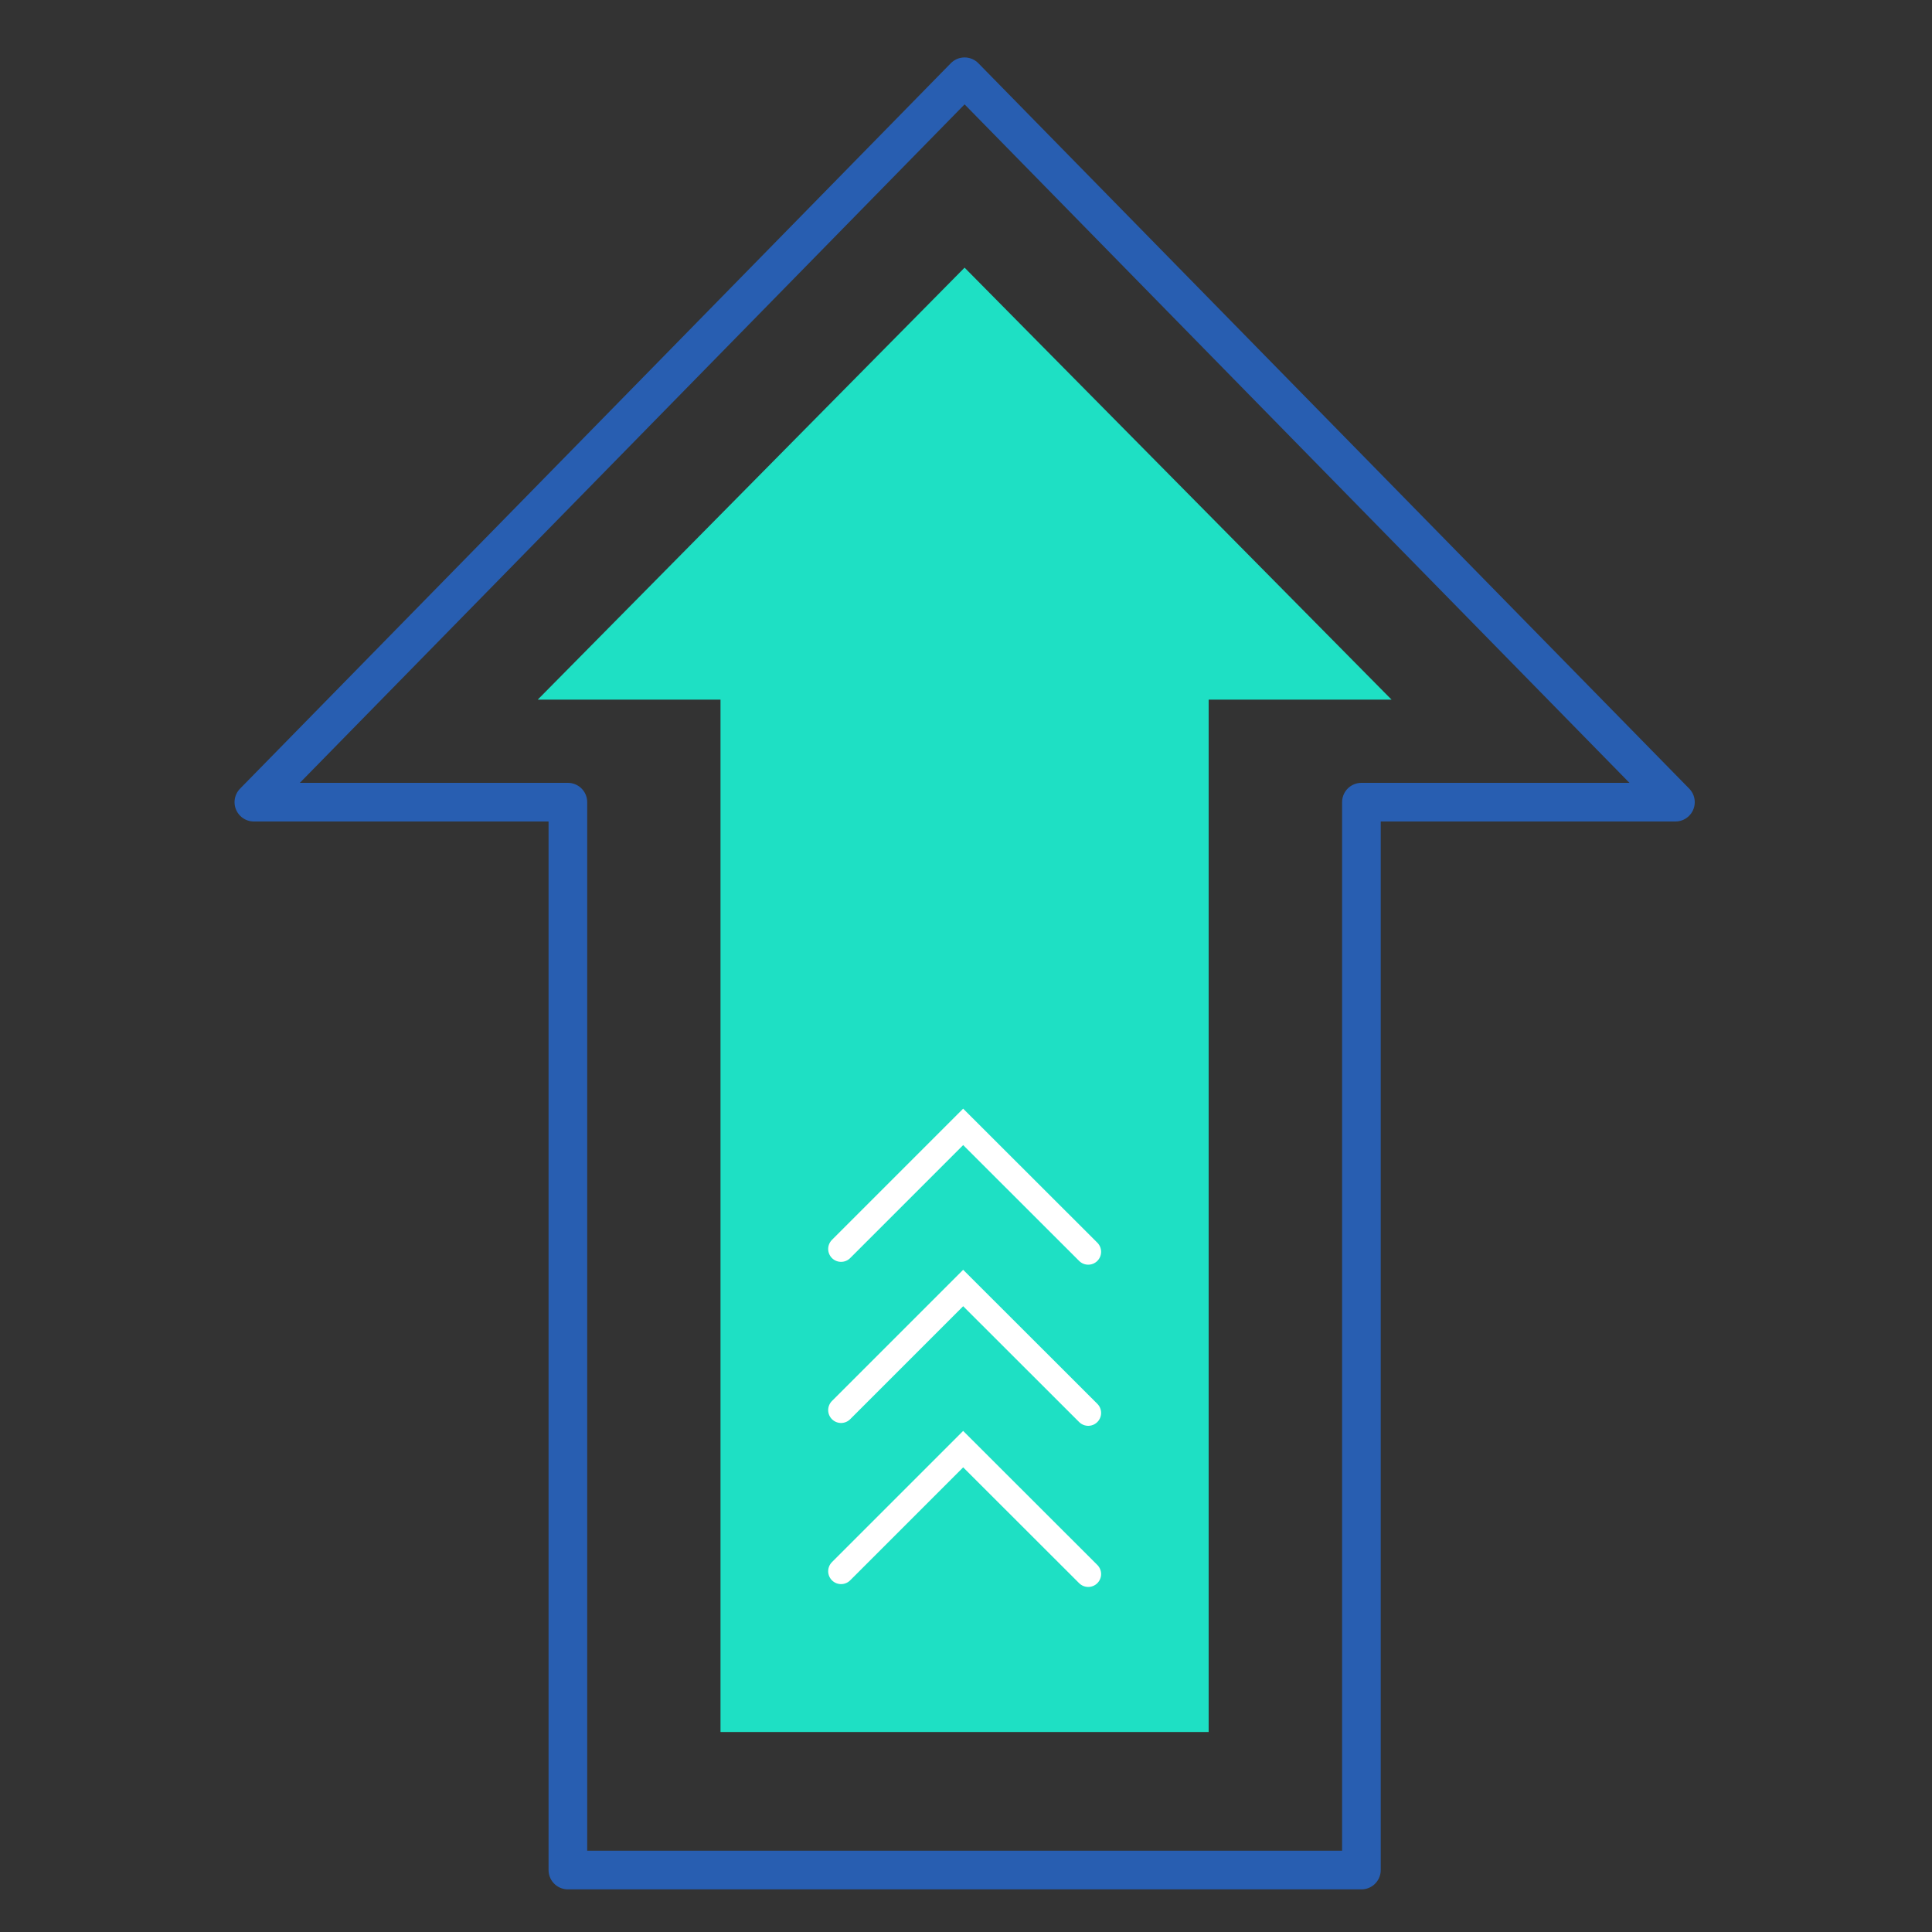
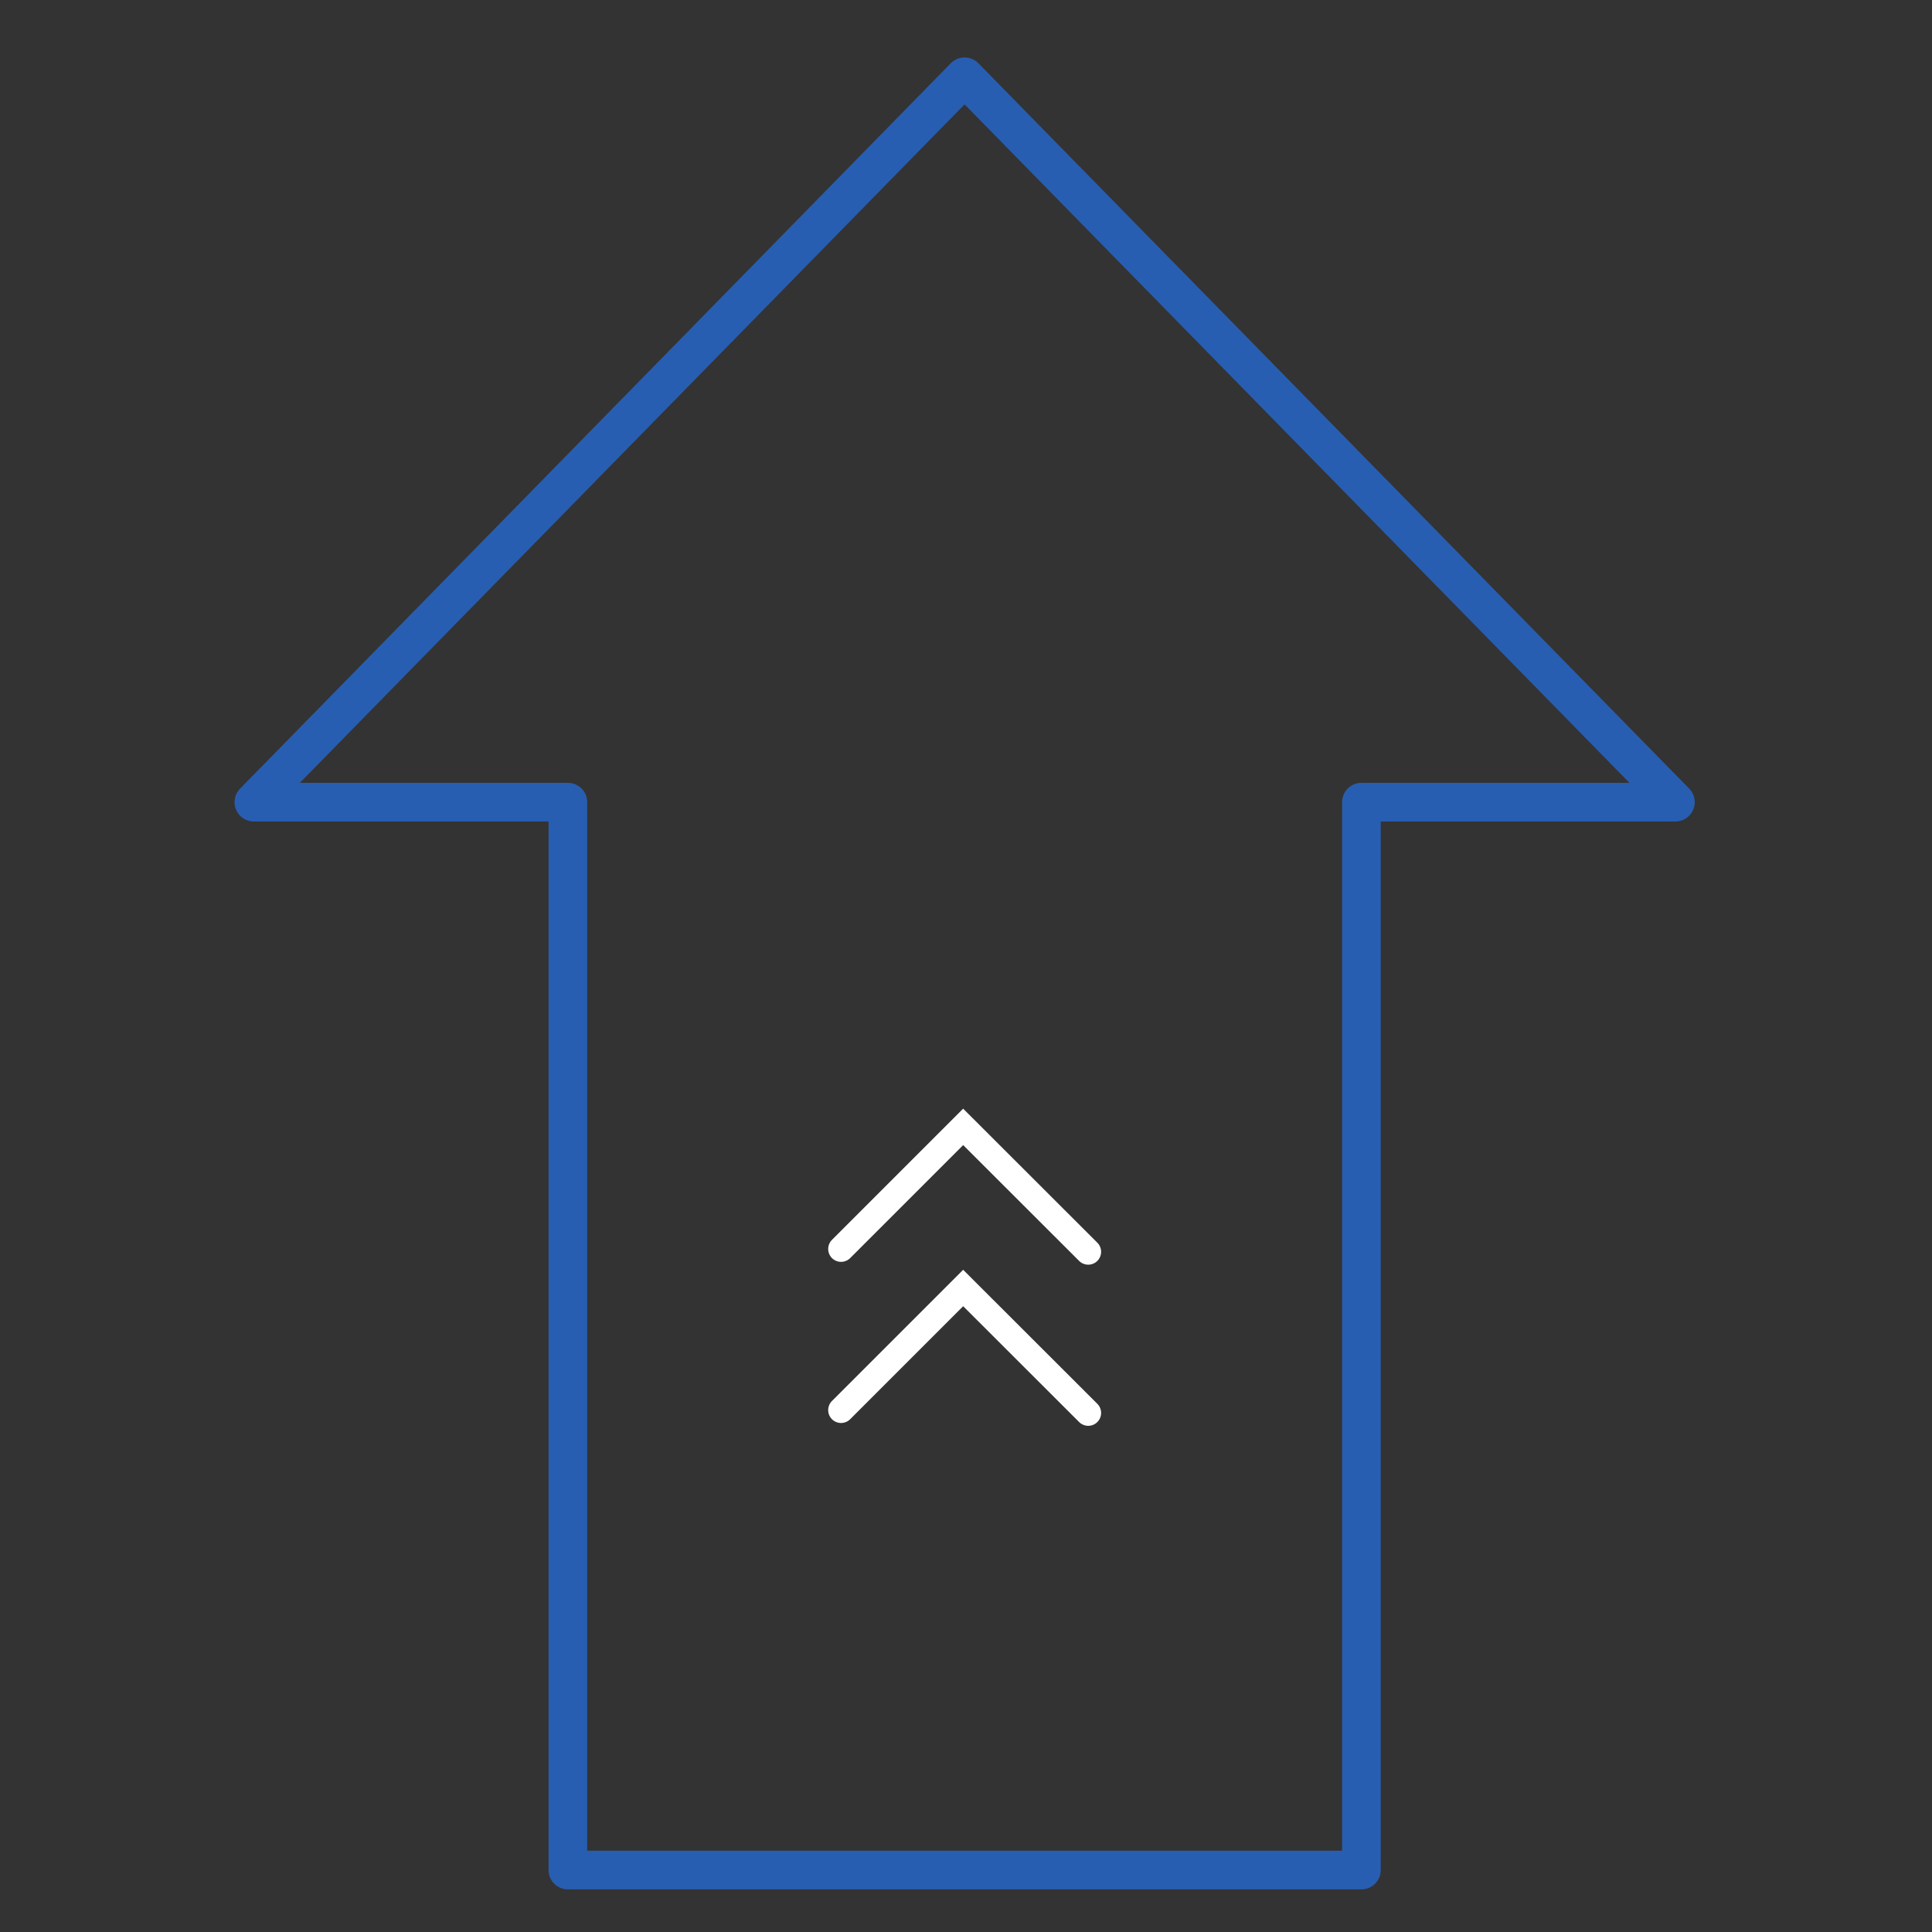
<svg xmlns="http://www.w3.org/2000/svg" id="Layer_1" viewBox="0 0 150 150">
  <rect x="0" y="0" width="150" height="150" fill="#333333" stroke="none" />
  <defs>
    <style>.cls-1{stroke:#285eb1;stroke-linejoin:round;stroke-width:3px;}.cls-1,.cls-2{fill:none;stroke-linecap:round;}.cls-3{fill:#1ee0c4;}.cls-2{stroke:#fff;stroke-miterlimit:10;stroke-width:2px;}</style>
  </defs>
  <polygon class="cls-1" points="130.08 62.28 74.89 5.96 19.71 62.28 44.09 62.28 44.09 145.19 105.7 145.19 105.7 62.28 130.08 62.28" />
-   <polygon class="cls-3" points="108.04 54.32 74.89 20.78 41.75 54.32 55.94 54.32 55.94 134.47 93.84 134.47 93.84 54.32 108.04 54.32" />
  <g>
    <polyline class="cls-2" points="65.3 96.97 74.78 87.49 84.49 97.19" />
    <polyline class="cls-2" points="65.3 109.48 74.78 100 84.49 109.7" />
-     <polyline class="cls-2" points="65.3 121.99 74.78 112.51 84.49 122.21" />
  </g>
</svg>